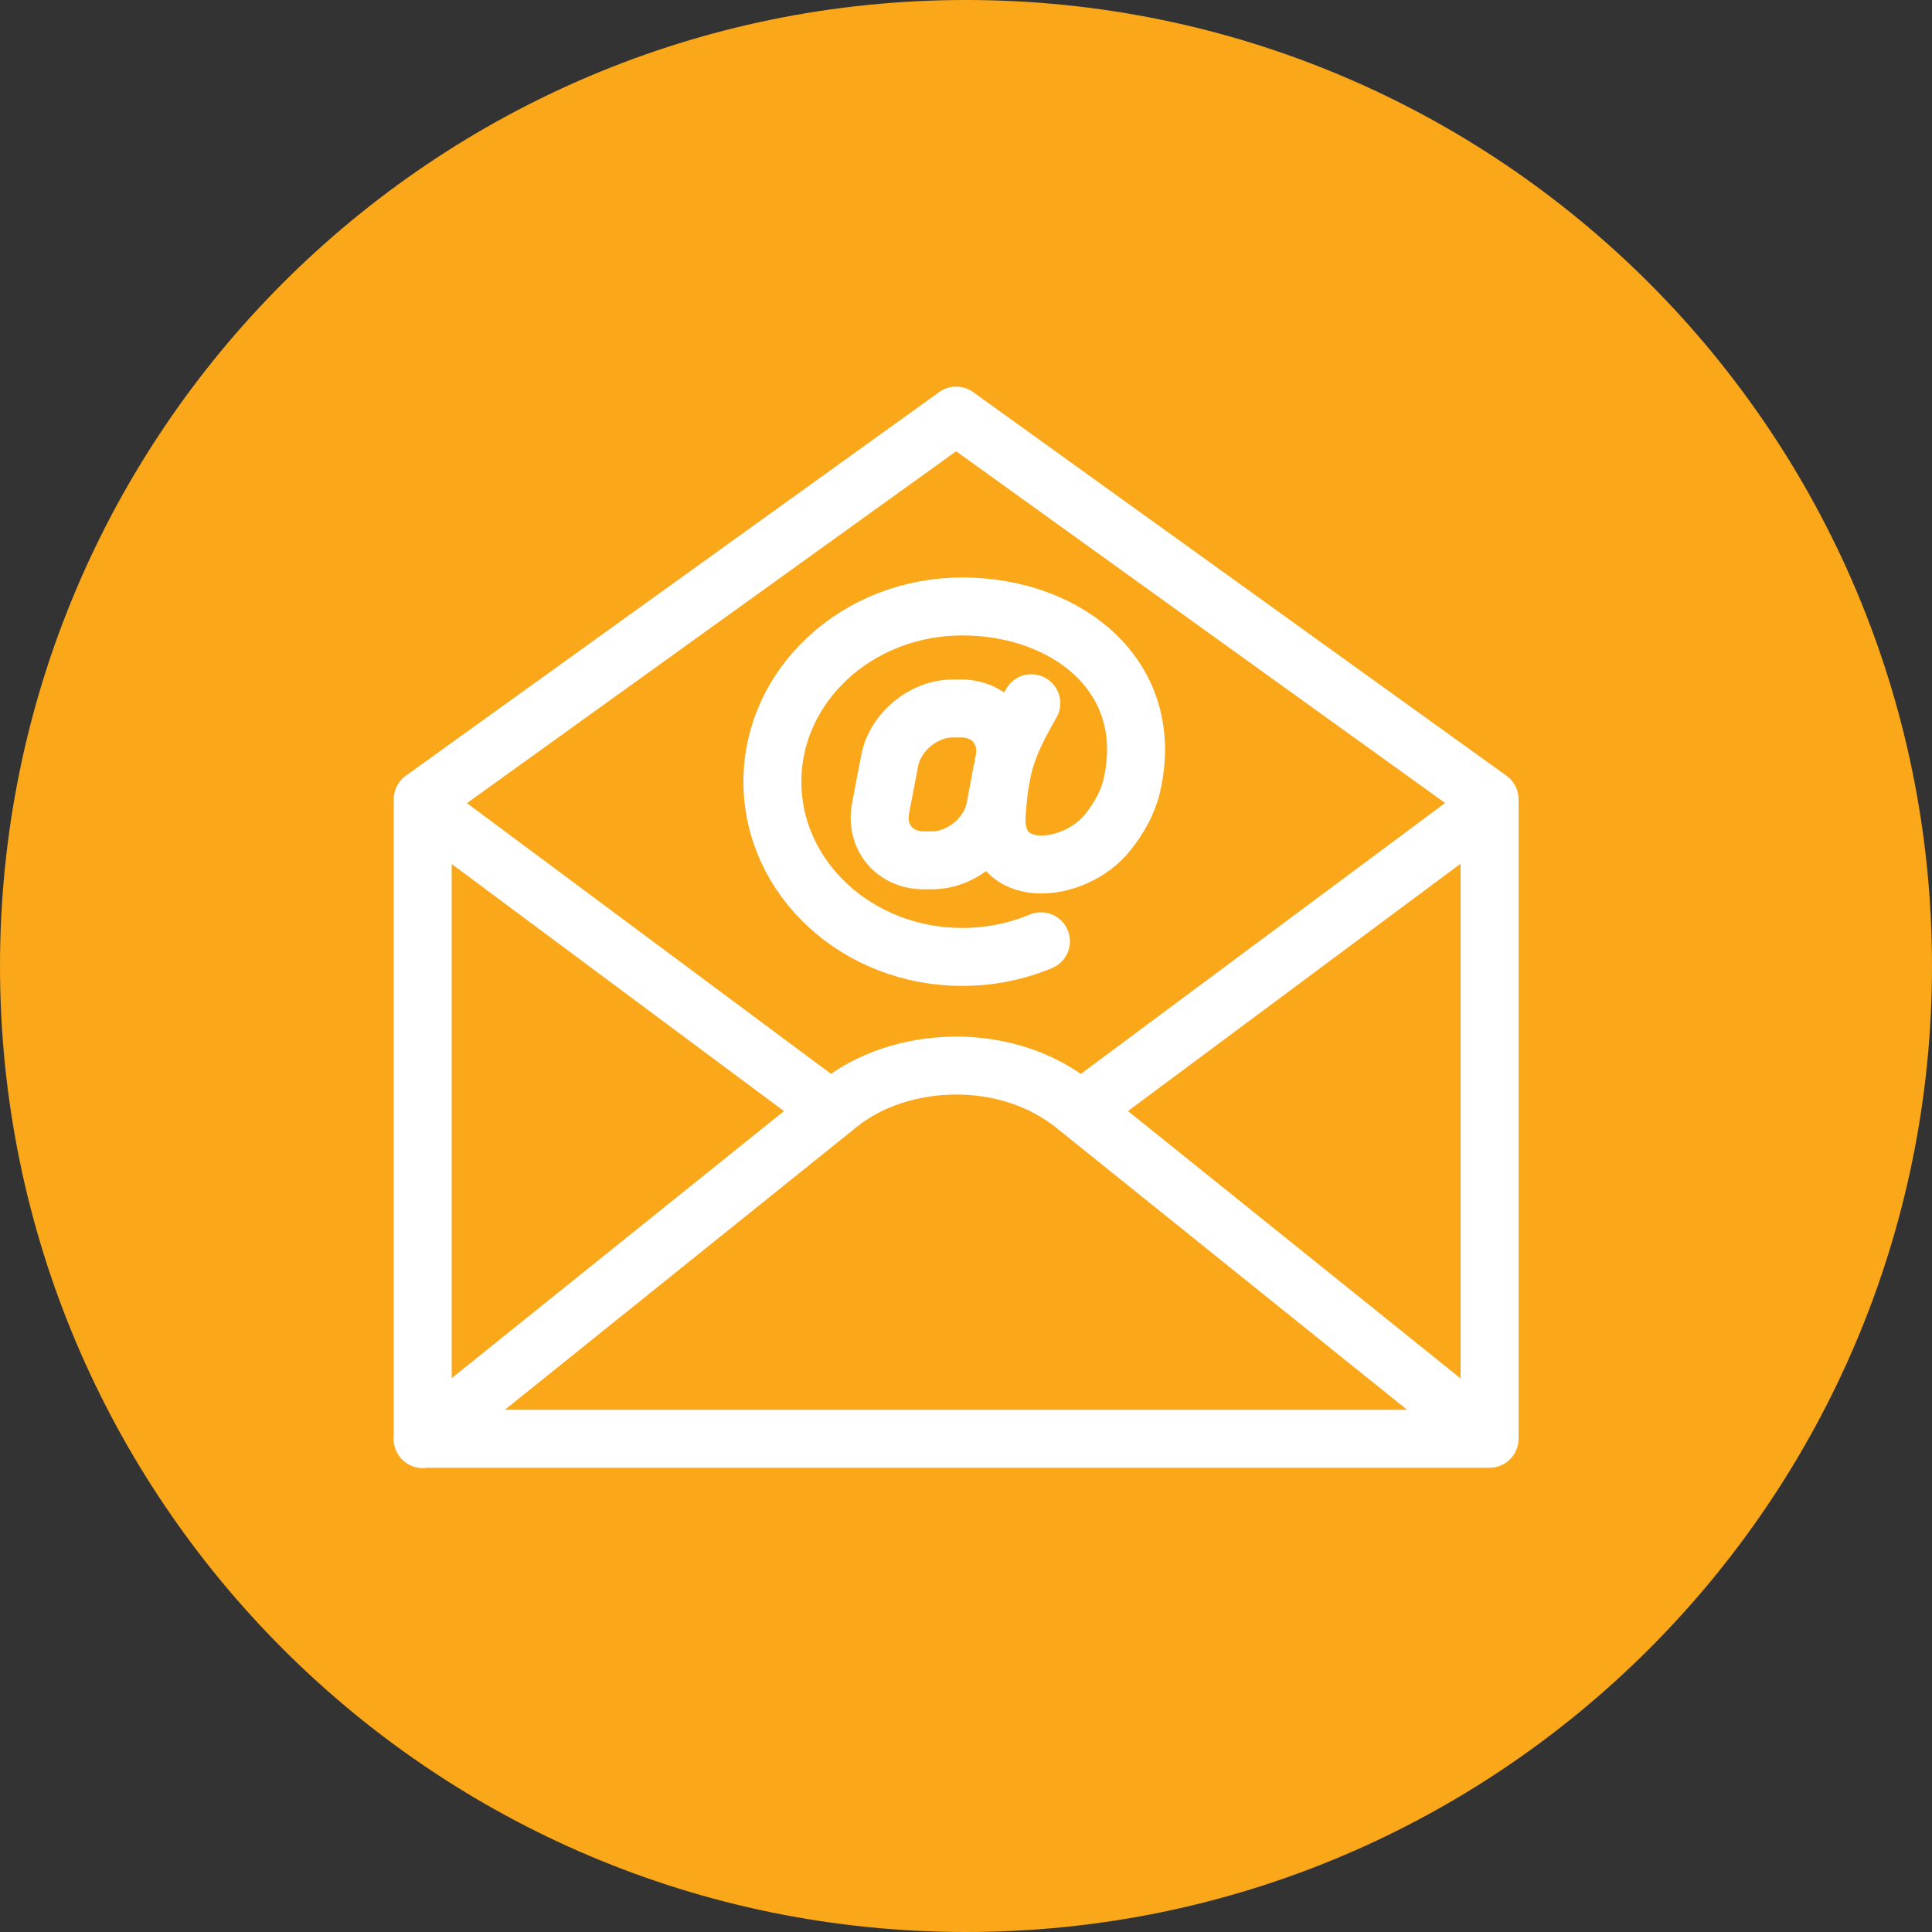
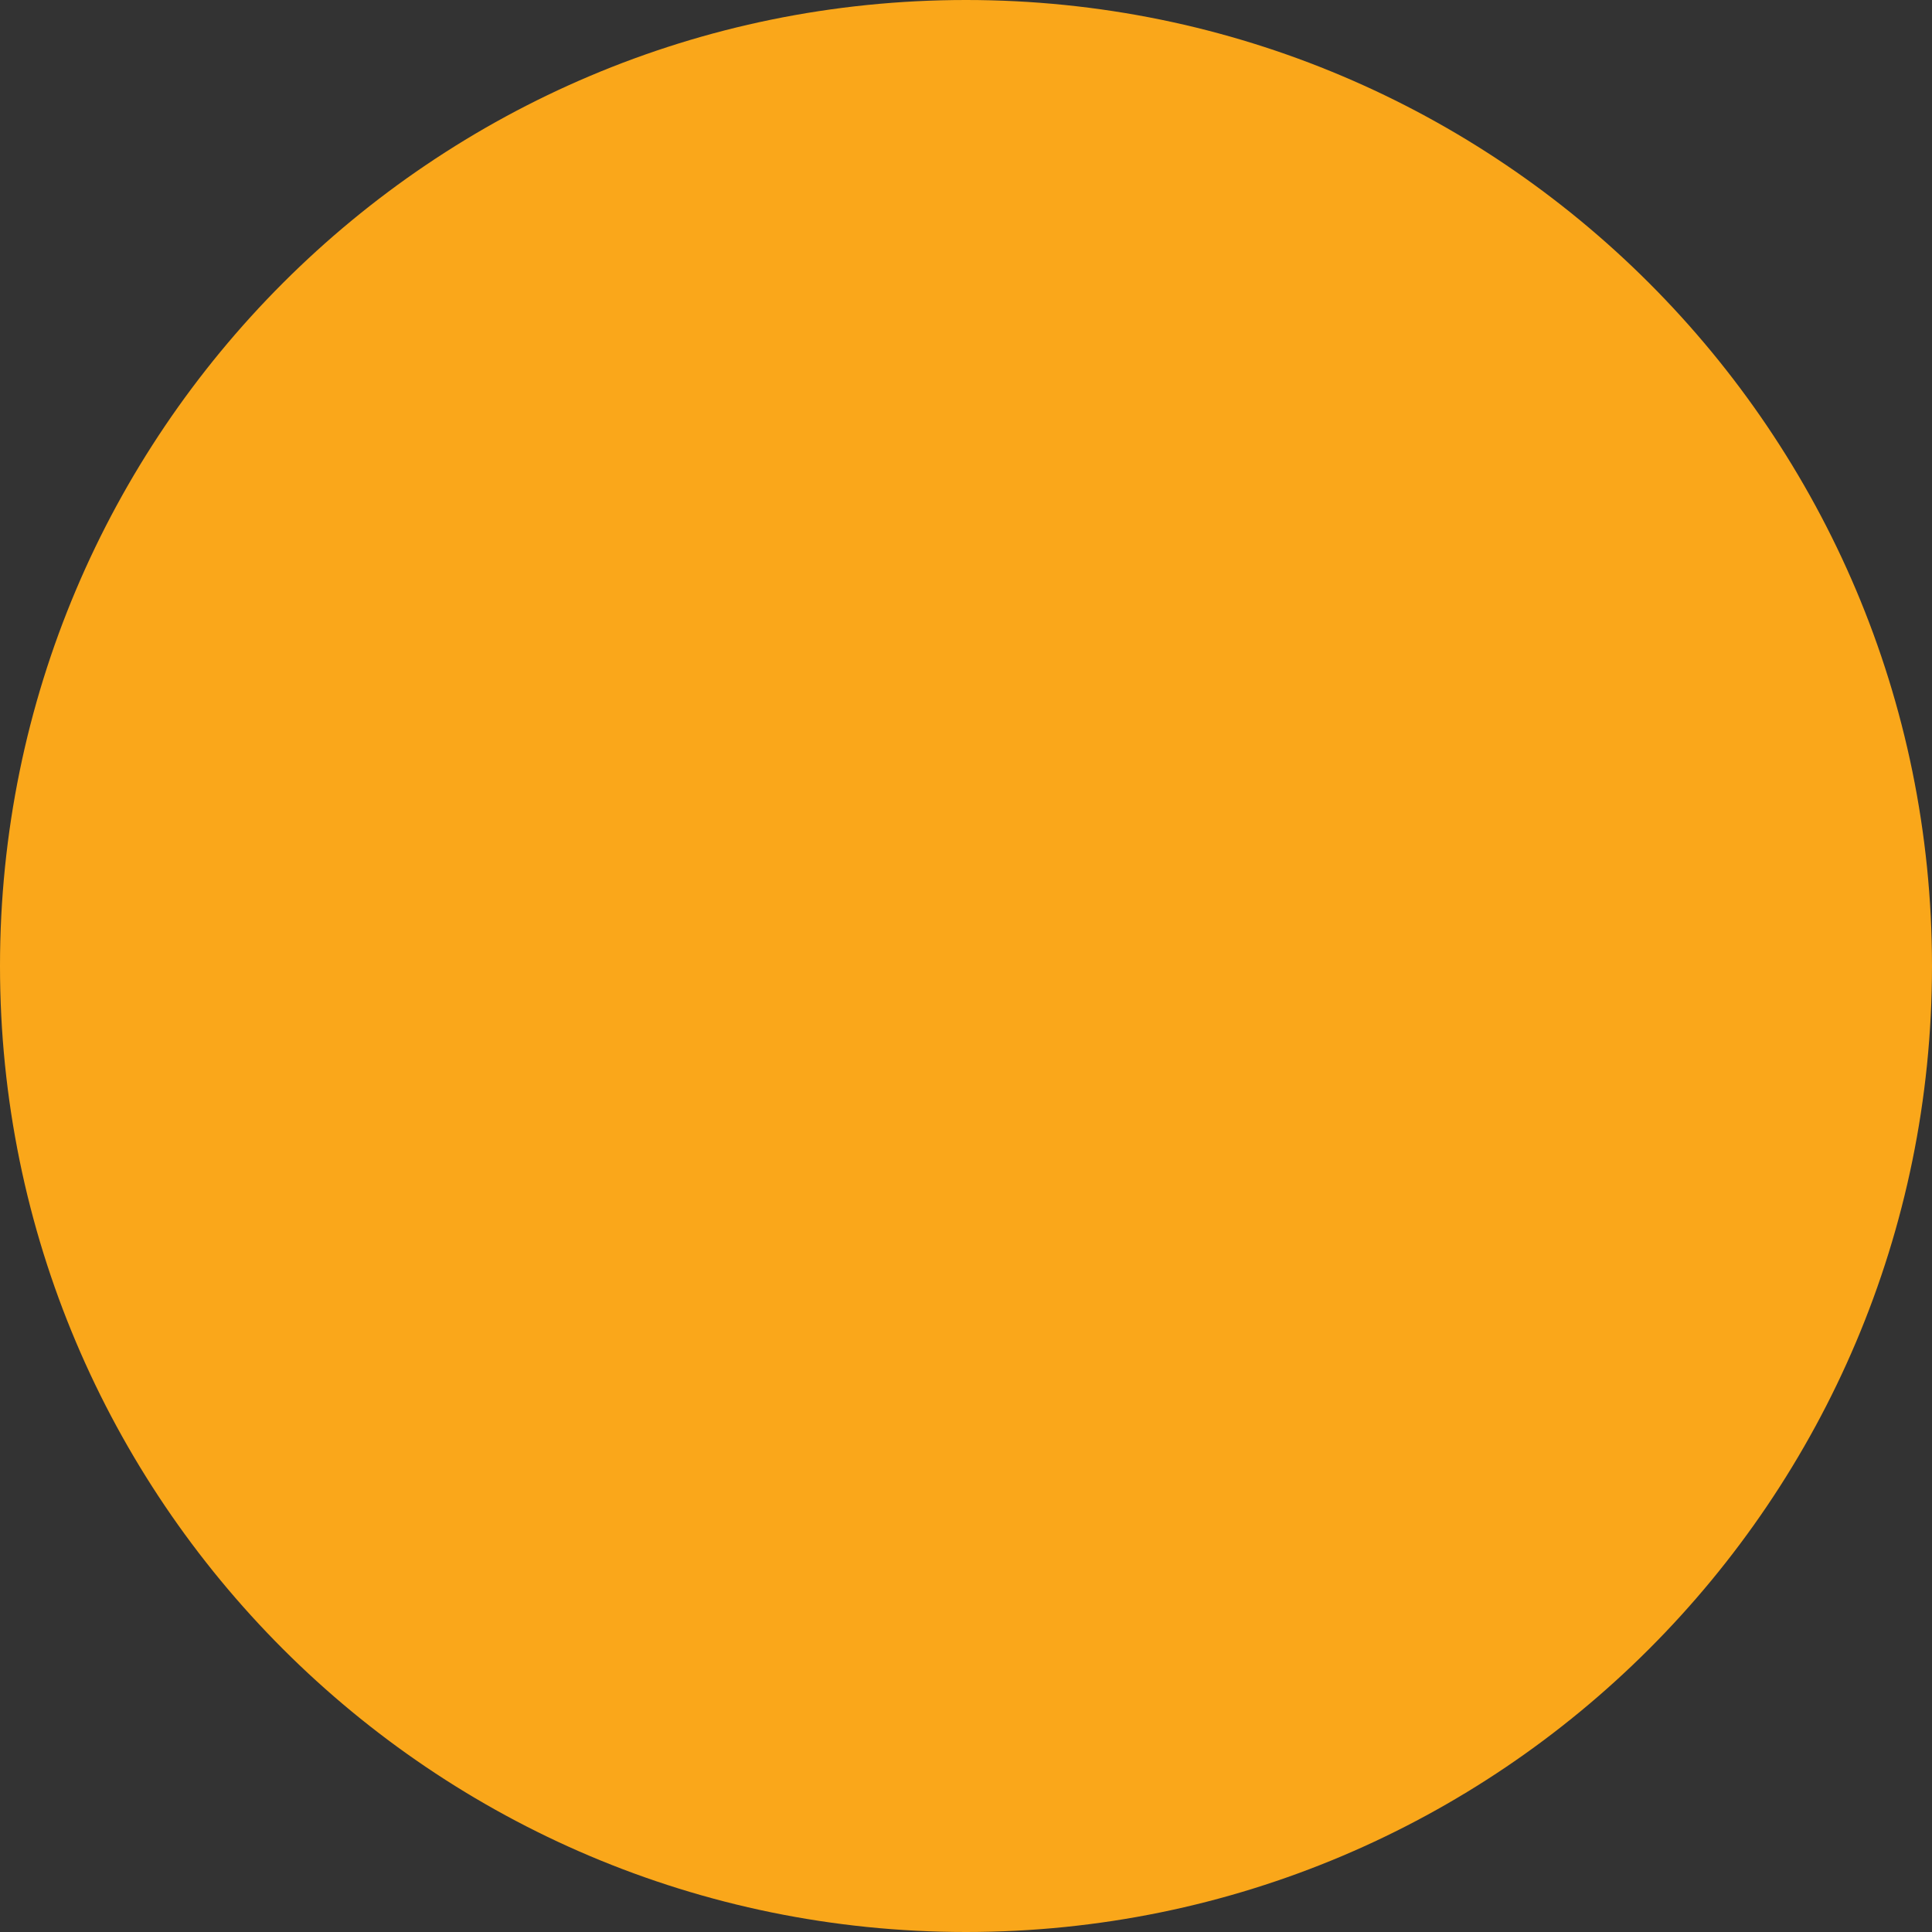
<svg xmlns="http://www.w3.org/2000/svg" id="Layer_1" width="100" height="100" viewBox="0 0 100 100">
  <rect x="0" y="0" width="100" height="100" fill="#333333" stroke="none" />
  <defs>
    <clipPath id="clippath">
      <rect width="100" height="100" fill="none" />
    </clipPath>
  </defs>
  <g clip-path="url(#clippath)">
    <path d="M50,100c27.61,0,50-22.39,50-50S77.61,0,50,0,0,22.39,0,50s22.39,50,50,50" fill="#faa71a" />
-     <path d="M53.88,48.72c-1.24,.52-2.62,.81-4.07,.81-5.43,0-9.83-4.06-9.83-9.07s4.4-9.07,9.83-9.07,10.1,3.65,8.76,9.32c-.21,.87-.68,1.68-1.24,2.38-1.72,2.15-5.97,2.57-5.74-.94,.16-2.34,.44-3.42,1.79-5.75m-4.06,.27h.43c1.51,0,2.52,1.22,2.23,2.7l-.47,2.46c-.28,1.48-1.75,2.7-3.27,2.7h-.43c-1.51,0-2.52-1.21-2.23-2.7l.47-2.46c.28-1.48,1.75-2.7,3.27-2.7Zm27.19,5.49l-20.09,14.94m-33.97-14.94l20.09,14.94m34.55,17.37l-21.47-17.26c-3.59-2.89-9.09-2.57-12.2-.06l-21.55,17.32m0,0h55.23V41.37l-27.61-19.86-27.61,19.86v33.12Z" fill="none" stroke="#fff" stroke-linecap="round" stroke-linejoin="round" stroke-width="3" />
  </g>
</svg>